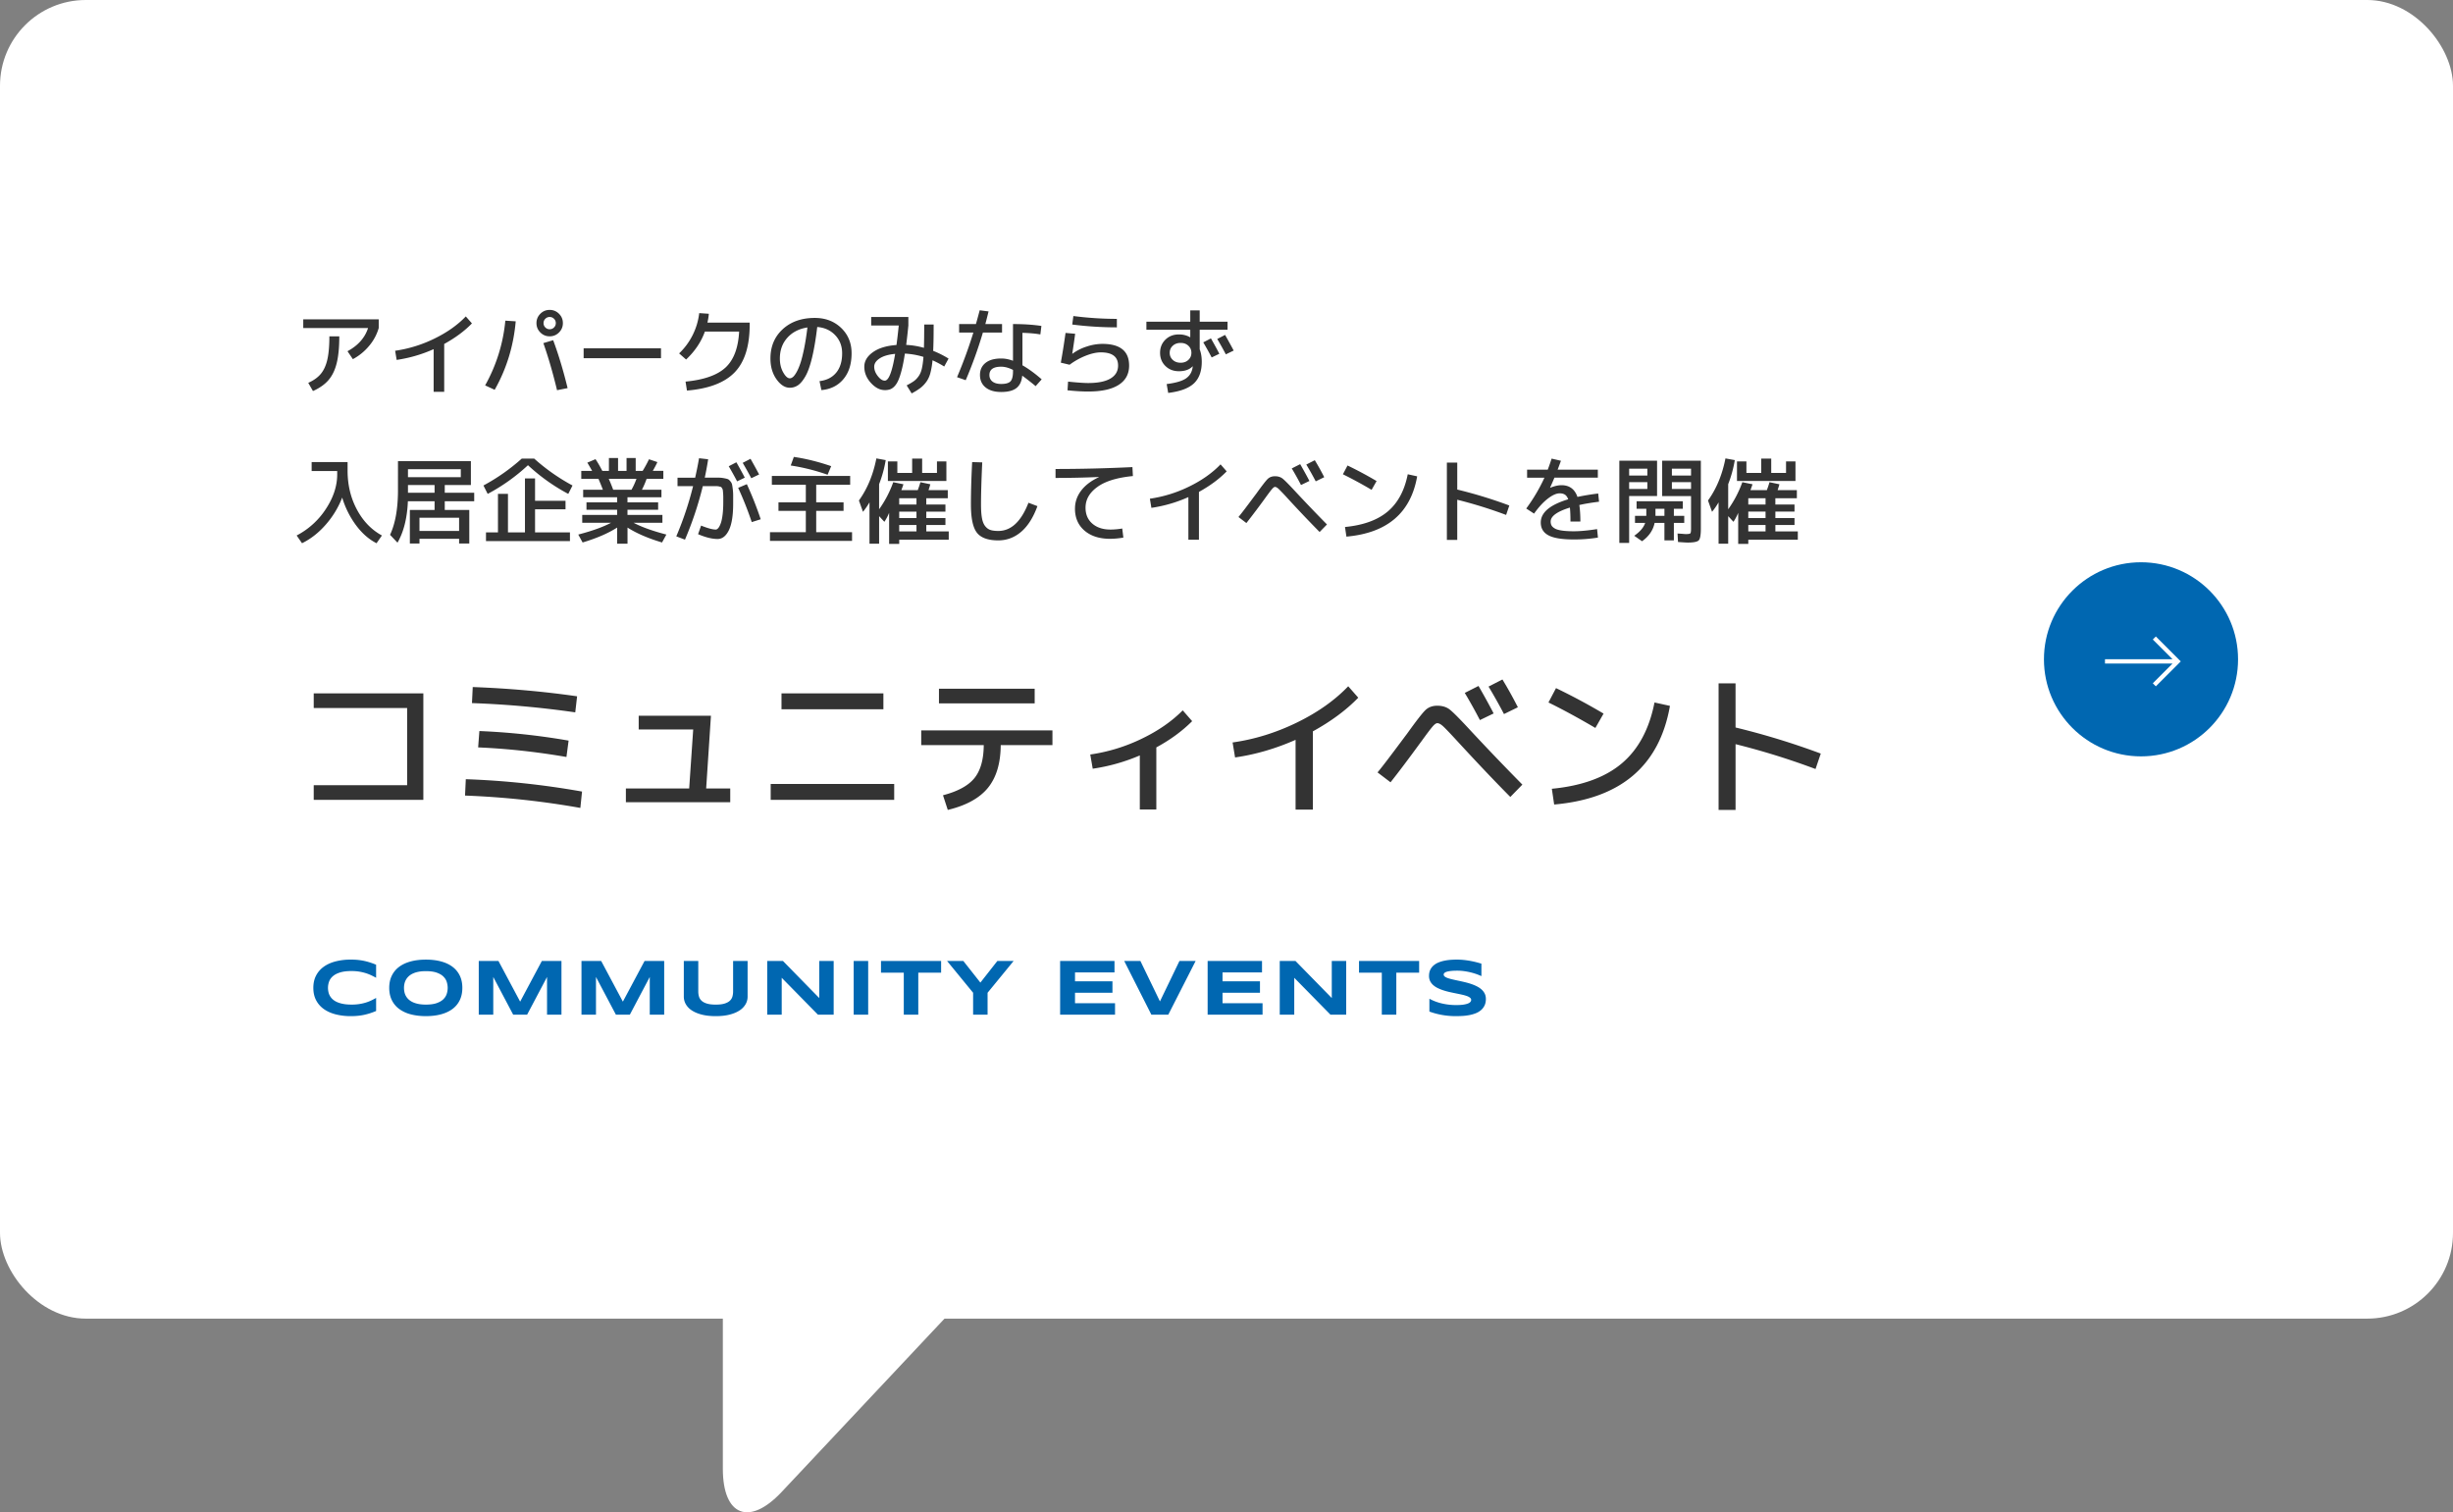
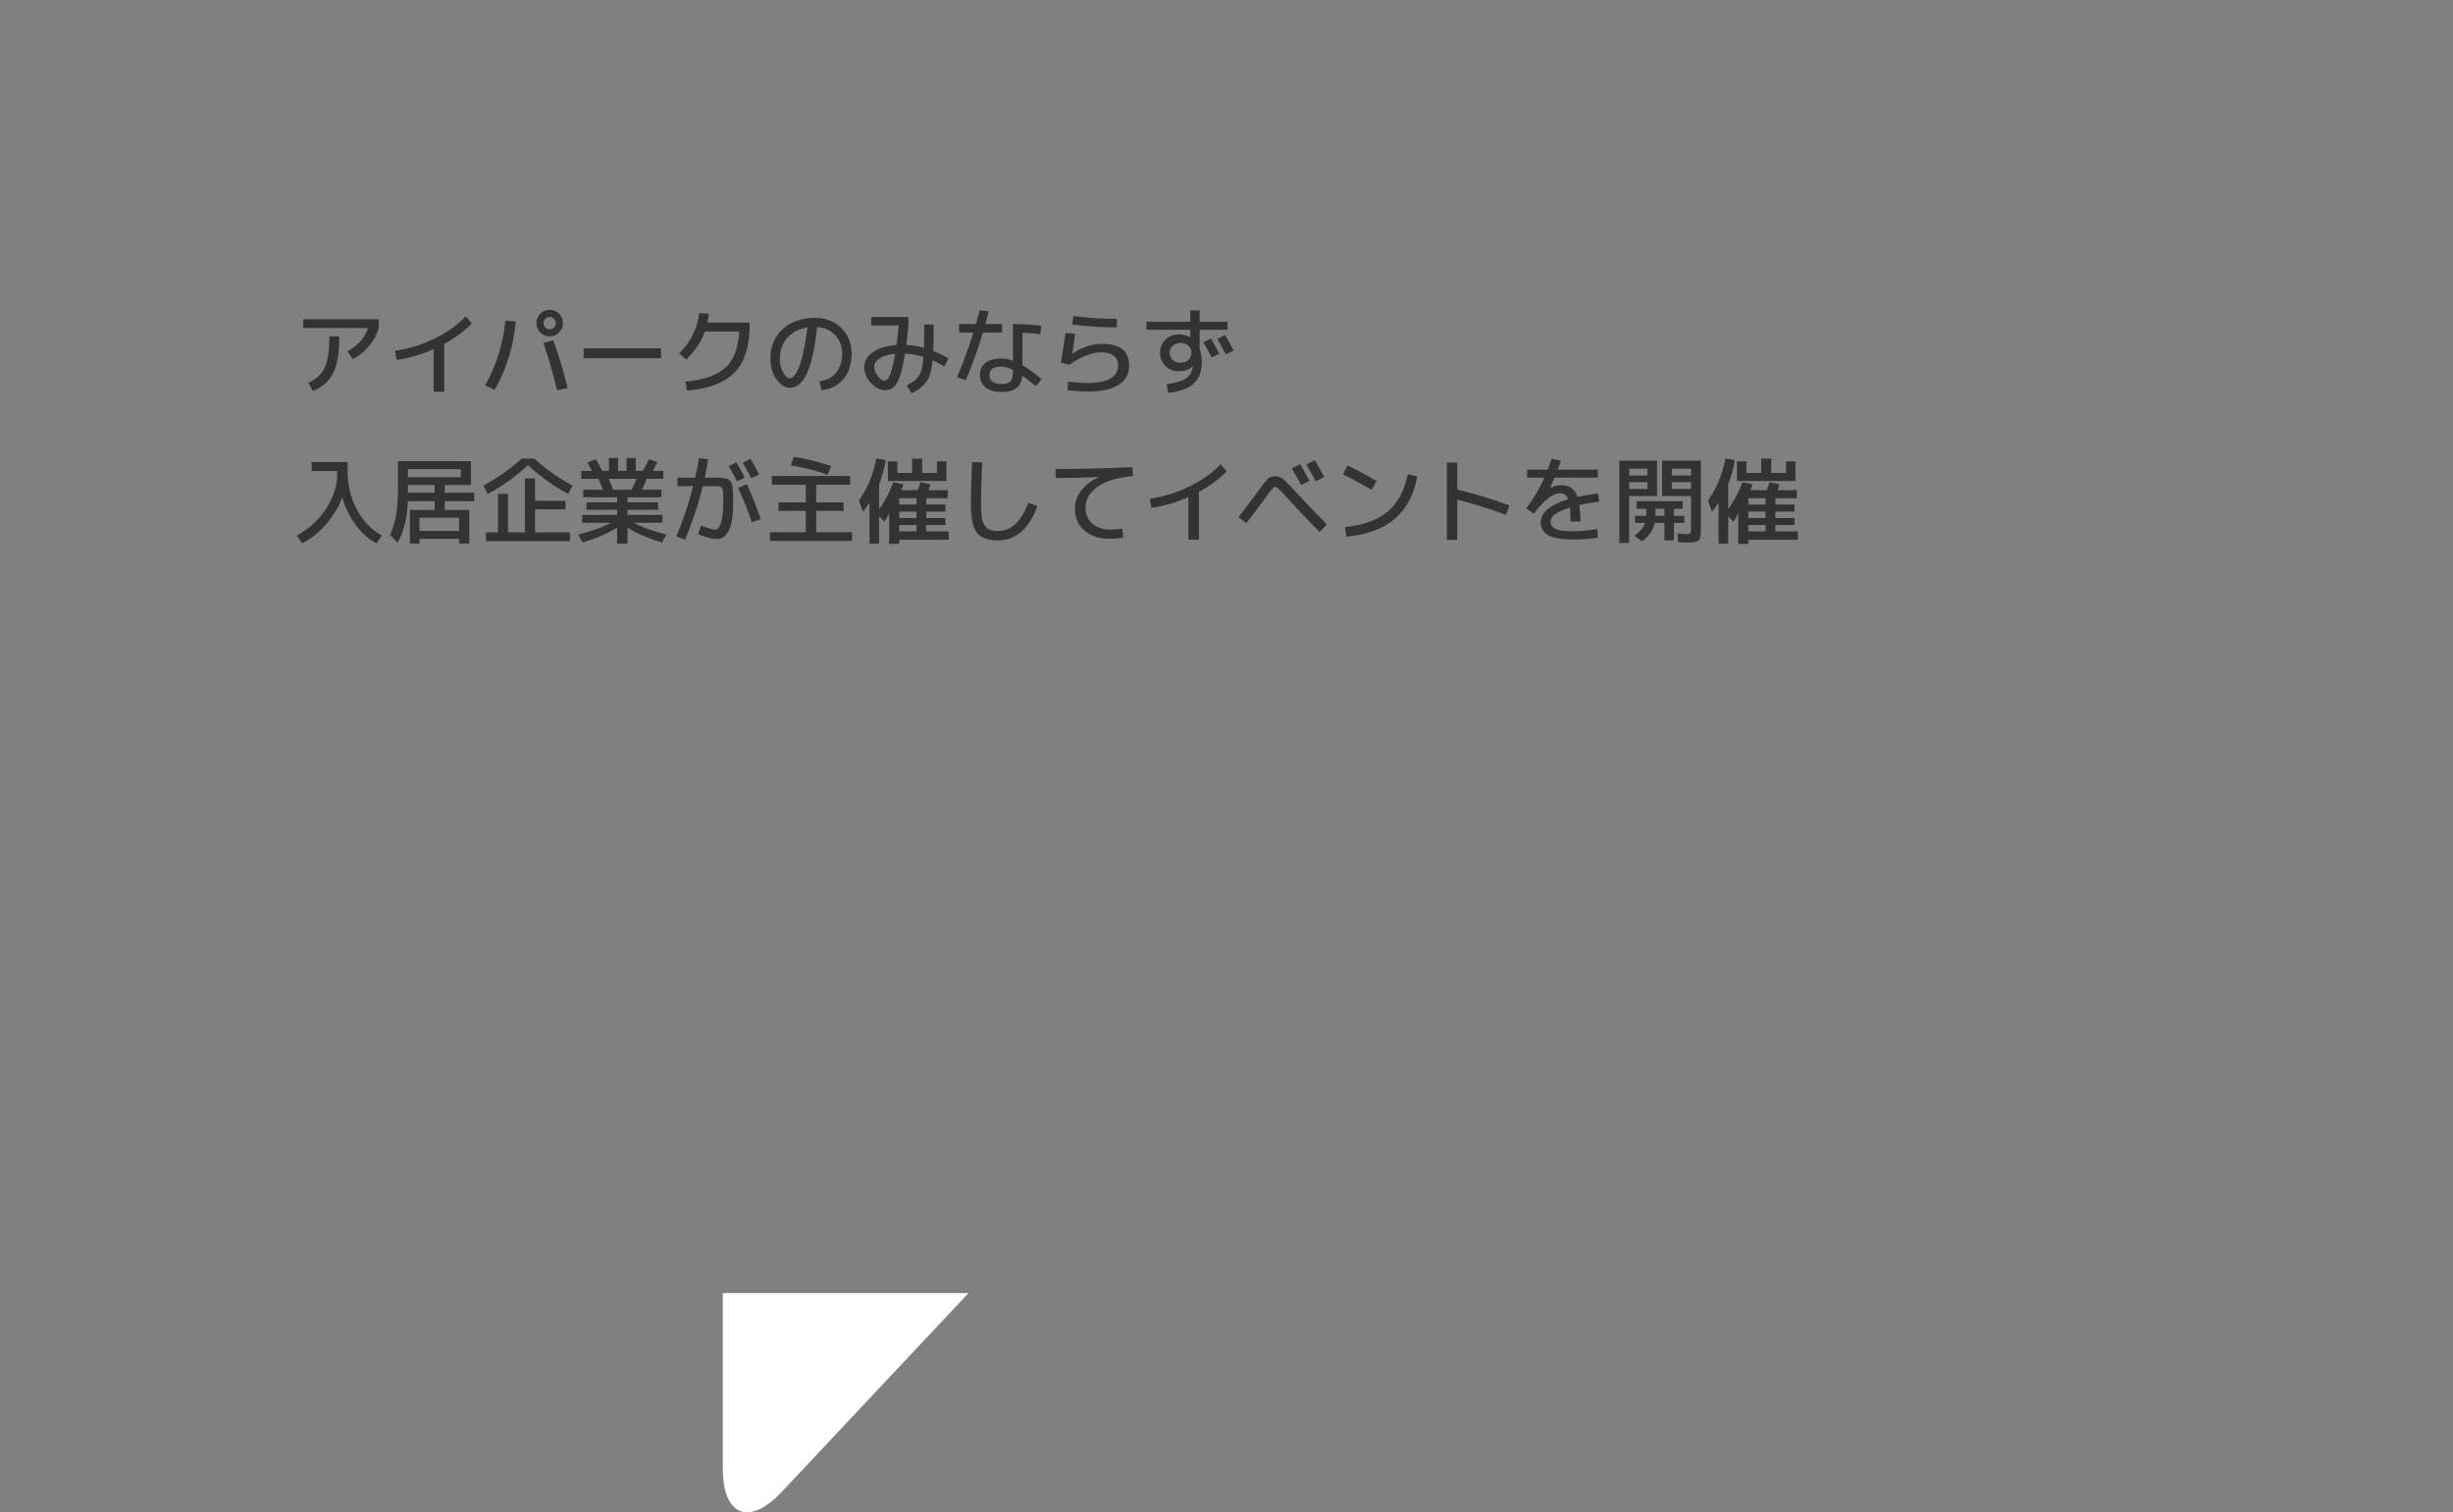
<svg xmlns="http://www.w3.org/2000/svg" width="286.011" height="176.33" viewBox="0 0 286.011 176.33">
  <rect x="0" y="0" width="286.011" height="176.33" fill="#808080" stroke="none" />
  <g fill="#fff">
-     <rect width="286.011" height="153.75" rx="10" ry="10" />
    <path d="M84.281 150.773v20.484c0 5.5 3.081 6.72 6.847 2.712l21.795-23.196" />
  </g>
-   <path d="M36.58 80.846h12.78v12.42H36.58v-1.71h10.891v-9H36.58v-1.71zm17.73 10.008c4.512.156 9.03.636 13.554 1.44l-.197 1.908a97.622 97.622 0 00-13.446-1.44l.09-1.908zm.81-10.746c4.2.156 8.256.516 12.168 1.08l-.216 1.872a112.37 112.37 0 00-12.042-1.08l.09-1.872zm.774 5.13a79.24 79.24 0 0110.404 1.116l-.252 1.908c-3.48-.6-6.912-.972-10.296-1.116l.144-1.908zm18.576-1.782h8.424l-.558 8.478h2.808v1.602H72.976v-1.602h7.38l.468-6.876H74.47v-1.602zm15.39 9.81v-1.854h14.4v1.854h-14.4zM91.12 82.7v-1.854h11.881V82.7H91.12zm16.29 2.466h15.301v1.71h-6.03c-.013 2.112-.507 3.771-1.485 4.977-.978 1.206-2.541 2.067-4.688 2.583l-.559-1.71c1.74-.456 2.964-1.125 3.672-2.007.708-.882 1.068-2.163 1.08-3.843h-7.29v-1.71zm2.07-3.15v-1.71h11.16v1.71h-11.16zm17.64 5.958a20.333 20.333 0 005.958-1.818c1.933-.924 3.54-2.034 4.824-3.33l1.099 1.26c-1.164 1.164-2.557 2.184-4.177 3.06v7.236h-1.926v-6.3a21.88 21.88 0 01-5.49 1.548l-.288-1.656zm16.596-1.404c2.556-.36 5.049-1.131 7.479-2.313 2.431-1.182 4.431-2.595 6.003-4.239l1.17 1.332c-1.392 1.44-3.156 2.748-5.292 3.924V94.4h-2.016v-8.136c-2.34 1.032-4.692 1.716-7.056 2.052l-.288-1.746zm21.996-.108c-1.524 2.088-2.719 3.672-3.582 4.752l-1.513-1.152c.3-.36.696-.864 1.188-1.512s.966-1.278 1.422-1.89c.456-.612.726-.972.81-1.08 1.092-1.524 1.815-2.454 2.17-2.79.354-.336.812-.504 1.377-.504.575 0 1.053.144 1.431.432.378.288 1.161 1.074 2.349 2.358a297.18 297.18 0 006.139 6.408l-1.404 1.44c-1.74-1.752-3.792-3.912-6.156-6.48-.816-.888-1.365-1.464-1.646-1.728-.282-.264-.52-.396-.711-.396-.145 0-.337.141-.576.423-.24.282-.673.855-1.296 1.719zm5.075-5.67l1.603-.81a81.513 81.513 0 011.764 3.204l-1.602.774a58.175 58.175 0 00-1.765-3.168zm2.772-.738l1.62-.828a48.371 48.371 0 011.8 3.24l-1.62.792a61.83 61.83 0 00-1.8-3.204zm6.985 1.854l.882-1.674a73.144 73.144 0 015.544 2.97l-.954 1.674c-2.004-1.176-3.828-2.166-5.472-2.97zm12.365 0l1.801.396c-1.225 6.984-5.725 10.818-13.5 11.502l-.271-1.836c3.492-.336 6.207-1.32 8.146-2.952 1.938-1.632 3.213-4.002 3.824-7.11zm7.471-2.232h1.979v5.148a87.408 87.408 0 019.937 3.042l-.612 1.8a85.34 85.34 0 00-9.324-2.898v7.668h-1.979v-14.76z" fill="#333" />
-   <path d="M43.193 118.129c-.222.073-.451.136-.688.189s-.487.094-.75.121-.544.041-.845.041a7.106 7.106 0 01-1.762-.205c-.536-.137-.998-.343-1.386-.618s-.688-.618-.904-1.03-.324-.893-.324-1.443.108-1.031.324-1.443c.216-.412.517-.755.904-1.03.388-.275.85-.481 1.386-.618a7.106 7.106 0 011.762-.205c.301 0 .582.014.845.041s.513.068.75.121c.237.053.467.116.688.189.222.073.441.155.66.246v1.522a12.056 12.056 0 00-.547-.28 4.91 4.91 0 00-.633-.251 5.537 5.537 0 00-.762-.182 5.6 5.6 0 00-.934-.071c-.532 0-.974.055-1.324.164-.352.109-.632.255-.841.438-.21.182-.357.391-.442.627s-.128.479-.128.731c0 .167.019.332.055.495a1.592 1.592 0 00.516.859c.137.122.307.226.51.314.204.088.441.157.714.207.271.05.586.075.941.075a5.487 5.487 0 001.696-.241c.23-.073.441-.156.633-.248.191-.093.374-.188.547-.285v1.522a9.235 9.235 0 01-.66.246zm10.714-2.944c0 .538-.099 1.013-.296 1.424-.197.412-.48.756-.848 1.032s-.813.485-1.338.627c-.523.141-1.112.212-1.766.212s-1.243-.071-1.771-.212a3.91 3.91 0 01-1.347-.627 2.804 2.804 0 01-.857-1.032c-.2-.412-.301-.886-.301-1.424s.101-1.012.301-1.424c.201-.412.486-.756.857-1.032.37-.276.819-.485 1.347-.627.527-.141 1.117-.212 1.771-.212s1.242.071 1.766.212c.524.141.971.35 1.338.627s.65.621.848 1.032.296.886.296 1.424zm-1.709 0c0-.234-.037-.467-.111-.7s-.207-.441-.396-.627c-.189-.185-.449-.336-.777-.451s-.746-.173-1.253-.173c-.341 0-.64.027-.898.08a2.743 2.743 0 00-.67.221 1.845 1.845 0 00-.474.33 1.66 1.66 0 00-.467.857 2.312 2.312 0 000 .932 1.604 1.604 0 00.467.856c.128.124.286.233.474.326s.412.166.67.219c.259.053.558.08.898.08.507 0 .925-.058 1.253-.173s.588-.266.777-.451.322-.394.396-.627.111-.466.111-.7zm11.585 3.127v-4.398l-2.324 4.398h-1.622l-2.324-4.398v4.398h-1.691v-6.262h2.297l2.529 4.74 2.53-4.74h2.287v6.262h-1.682zm11.977 0v-4.398l-2.324 4.398h-1.623l-2.324-4.398v4.398h-1.69v-6.262h2.297l2.529 4.74 2.529-4.74h2.288v6.262H75.76zm11.175-1.226a2.149 2.149 0 01-.697.725c-.31.207-.696.37-1.16.49-.463.12-1.005.18-1.625.18s-1.163-.06-1.629-.18c-.467-.12-.854-.283-1.164-.49a2.124 2.124 0 01-.698-.725 1.788 1.788 0 01-.232-.884v-4.152h1.687v3.546c0 .21.026.408.08.595.053.187.153.35.301.49.147.14.354.251.62.333.266.082.611.123 1.036.123s.766-.041 1.03-.123.471-.193.617-.333a1.06 1.06 0 00.299-.49 2.21 2.21 0 00.077-.595v-3.546h1.691v4.152c0 .313-.077.608-.232.884zm8.436 1.226l-4.225-4.302v4.302h-1.691v-6.262h1.837l4.229 4.321v-4.321h1.682v6.262h-1.832zm4.165 0v-6.262h1.691v6.262h-1.691zm7.533-4.9v4.899h-1.691v-4.899h-2.657v-1.363h7.01v1.363h-2.661zm8.08 2.343v2.557h-1.687v-2.557l-3.035-3.705h1.896l1.986 2.52 1.979-2.52h1.896l-3.035 3.705zm8.458 2.557v-6.262h6.34v1.335h-4.604v1.035h4.366v1.335h-4.366v1.221h4.667v1.335h-6.403zm12.611 0h-1.97l-3.167-6.262h1.887l2.279 4.713 2.273-4.713h1.887l-3.189 6.262zm4.589 0v-6.262h6.34v1.335h-4.604v1.035h4.366v1.335h-4.366v1.221h4.667v1.335h-6.403zm14.324 0l-4.225-4.302v4.302h-1.691v-6.262h1.837l4.229 4.321v-4.321h1.682v6.262h-1.832zm7.675-4.9v4.899h-1.691v-4.899h-2.657v-1.363h7.01v1.363h-2.661zm9.921.401a6.862 6.862 0 00-1.13-.403 7.67 7.67 0 00-.803-.164 5.886 5.886 0 00-.889-.066c-.243 0-.45.008-.622.023a3.866 3.866 0 00-.433.059c-.117.024-.21.052-.278.084s-.121.065-.157.098-.06.067-.07.1a.295.295 0 00-.017.091c0 .091.046.171.137.239.092.068.216.129.374.182.158.053.342.103.552.151.209.047.432.096.668.146.235.05.479.105.729.164.251.059.494.128.729.207.235.079.458.171.668.276.209.105.394.227.551.367.158.14.283.301.374.483s.137.391.137.624c0 .301-.053.559-.159.775a1.656 1.656 0 01-.427.547 2.157 2.157 0 01-.617.358c-.234.09-.479.159-.736.207s-.517.08-.779.096c-.263.015-.513.023-.75.023a9.065 9.065 0 01-1.72-.153 8.66 8.66 0 01-1.397-.381v-1.495a5.73 5.73 0 001.425.542 7.156 7.156 0 001.711.196c.358 0 .651-.019.878-.057.226-.038.403-.087.53-.146a.6.6 0 00.26-.194.366.366 0 00.068-.2c0-.1-.045-.188-.137-.262a1.268 1.268 0 00-.373-.196c-.158-.056-.342-.108-.552-.155s-.433-.094-.668-.141-.478-.098-.727-.153-.492-.119-.728-.194a5.223 5.223 0 01-.667-.26 2.456 2.456 0 01-.552-.351 1.556 1.556 0 01-.374-.469 1.34 1.34 0 01-.137-.618c0-.276.049-.515.146-.716.097-.201.229-.371.394-.513.166-.141.357-.256.574-.344.218-.088.446-.156.687-.205.239-.049.482-.082.729-.1.246-.018.48-.027.702-.027.243 0 .493.012.75.036.257.024.51.059.759.103a10.704 10.704 0 011.368.335v1.449z" fill="#0067b1" />
  <path d="M35.358 38.247v-1.012h8.8v1.012a5.647 5.647 0 01-1.122 2.084 6.341 6.341 0 01-1.892 1.546l-.627-.924c1.232-.667 2.031-1.569 2.398-2.706h-7.558zm3.047.968h1.155c0 1.276-.101 2.319-.303 3.13-.201.81-.521 1.469-.957 1.974s-1.039.931-1.81 1.276l-.55-.957c.631-.279 1.12-.629 1.469-1.05.348-.422.602-.977.759-1.667.157-.689.236-1.591.236-2.706zm7.667 1.683a15.266 15.266 0 004.57-1.413c1.485-.722 2.708-1.586 3.669-2.591l.715.814c-.851.88-1.929 1.679-3.233 2.398v5.577h-1.232v-4.972a16.339 16.339 0 01-4.312 1.254l-.177-1.067zm12.848-3.509l1.21.077c-.25 2.875-1.067 5.537-2.453 7.986l-1.111-.517a19.072 19.072 0 002.354-7.546zm6.259-.803c.301.301.451.664.451 1.089s-.15.788-.451 1.089c-.301.301-.664.451-1.089.451s-.789-.15-1.089-.451c-.301-.301-.451-.664-.451-1.089s.15-.788.451-1.089c.3-.301.663-.451 1.089-.451s.788.15 1.089.451zm-1.826 3.421l1.144-.341c.616 1.65 1.178 3.513 1.684 5.588l-1.232.242c-.491-2.039-1.022-3.868-1.595-5.489zm1.243-1.826c.139-.139.209-.308.209-.506s-.07-.367-.209-.506c-.14-.139-.309-.209-.506-.209s-.367.07-.506.209c-.14.139-.209.308-.209.506s.069.367.209.506c.139.139.308.209.506.209s.366-.07.506-.209zm3.454 3.586v-1.155h9.02v1.155h-9.02zm18.128-3.102h-3.993c-.433 1.203-1.162 2.288-2.189 3.256l-.813-.715c.652-.623 1.181-1.34 1.584-2.15s.656-1.659.759-2.547l1.122.077a7.126 7.126 0 01-.165 1.034h4.928v.22c0 2.501-.581 4.356-1.743 5.566-1.162 1.21-3.02 1.921-5.571 2.134l-.165-1.045c2.141-.205 3.692-.75 4.653-1.634.96-.884 1.492-2.282 1.595-4.197zm9.372 5.775c.843-.103 1.494-.434 1.952-.995s.688-1.311.688-2.25c0-.843-.271-1.549-.813-2.117-.543-.568-1.24-.885-2.091-.952-.168 1.408-.368 2.592-.599 3.553-.231.961-.49 1.69-.776 2.189-.285.499-.573.847-.863 1.045s-.61.297-.962.297c-.565 0-1.082-.33-1.552-.99-.469-.66-.704-1.467-.704-2.42 0-1.401.478-2.539 1.431-3.416.953-.876 2.2-1.314 3.74-1.314 1.239 0 2.264.389 3.074 1.166.811.777 1.216 1.764 1.216 2.959 0 1.247-.317 2.25-.952 3.009-.634.759-1.49 1.186-2.568 1.281l-.22-1.045zm-1.408-6.259c-.982.154-1.764.555-2.343 1.204-.58.649-.869 1.454-.869 2.414 0 .623.13 1.164.391 1.623.26.458.515.688.765.688.117 0 .238-.05.362-.148.125-.099.266-.286.424-.561.157-.275.308-.625.451-1.051.143-.425.287-.997.435-1.716.146-.719.274-1.536.385-2.453zm9.02 7.304c-.571 0-1.112-.281-1.622-.842s-.765-1.19-.765-1.886c0-.653.336-1.217 1.007-1.694s1.586-.755 2.744-.836a59.83 59.83 0 00.265-2.277h-3.213v-.99h4.334v.99a75.628 75.628 0 01-.253 2.266 9.19 9.19 0 012.068.341c.022-.741.033-1.646.033-2.717h1.1c0 1.349-.019 2.372-.055 3.069a11.07 11.07 0 011.793.902l-.506.924a11.01 11.01 0 00-1.364-.726 9.177 9.177 0 01-.253 1.502c-.11.4-.271.743-.484 1.028a3.498 3.498 0 01-.688.709 7.715 7.715 0 01-1.006.622l-.583-.935c.366-.191.646-.356.841-.495.194-.139.378-.33.551-.572.172-.242.298-.539.379-.891s.144-.807.188-1.364a9.064 9.064 0 00-2.167-.385c-.11.726-.229 1.344-.357 1.854-.129.51-.261.92-.396 1.232-.136.312-.29.556-.462.732a1.366 1.366 0 01-.517.352 1.894 1.894 0 01-.611.088zm1.21-4.224c-.777.073-1.378.249-1.804.528-.425.279-.638.601-.638.968 0 .374.139.739.418 1.094.278.356.55.533.813.533.463 0 .865-1.041 1.21-3.124zm7.458-2.486v-.99h1.958c.104-.352.25-.887.44-1.606l1.034.132a61.75 61.75 0 01-.374 1.474h1.947v.99h-2.233a50.334 50.334 0 01-2.002 5.555l-1.012-.352a53.071 53.071 0 001.902-5.203h-1.661zm9.472.22c-.572-.103-1.269-.165-2.09-.187v3.784c.726.418 1.474.964 2.243 1.639l-.703.792a30.637 30.637 0 00-1.562-1.221c-.065.667-.295 1.151-.688 1.452-.393.301-.98.451-1.766.451-.777 0-1.384-.178-1.82-.533-.437-.356-.654-.838-.654-1.447 0-.594.214-1.063.644-1.408.429-.345 1.039-.517 1.831-.517.44 0 .898.088 1.375.264v-4.279c1.247 0 2.351.073 3.312.22l-.121.99zm-3.19 4.136c-.491-.249-.949-.374-1.375-.374-.917 0-1.375.323-1.375.968 0 .33.121.587.363.77.242.183.579.275 1.012.275.528 0 .89-.103 1.084-.308s.291-.59.291-1.155v-.176zm6.126-4.312l1.122.099a80.447 80.447 0 01-.341 2.332h.022a5.691 5.691 0 011.66-.841 5.87 5.87 0 011.826-.313c2.083 0 3.124.843 3.124 2.53 0 .975-.403 1.724-1.21 2.244-.807.521-1.994.781-3.563.781-.712 0-1.515-.048-2.409-.143l.065-1.012c1.063.11 1.845.165 2.344.165 1.144 0 2.011-.176 2.602-.528.59-.352.885-.854.885-1.507 0-1.026-.671-1.54-2.013-1.54-.514 0-1.1.13-1.76.391-.66.26-1.287.611-1.881 1.051l-1.023-.242c.205-1.137.389-2.292.55-3.465zm.913-1.969c1.709.22 3.399.33 5.071.33v.99a41.4 41.4 0 01-5.203-.33l.132-.99zm13.904 5.863c-.367.381-.898.572-1.595.572-.639 0-1.165-.204-1.579-.611s-.621-.918-.621-1.534.207-1.128.621-1.535.94-.61 1.579-.61c.483 0 .916.11 1.298.33h.021v-.88h-5.114v-.935h5.114v-1.32h1.101v1.32h3.245v.935h-3.245v2.288c.161.418.241.902.241 1.452 0 1.1-.304 1.938-.912 2.514-.609.576-1.61.948-3.003 1.116l-.177-1.034c1.057-.132 1.808-.352 2.255-.66s.708-.759.781-1.353c0-.007.002-.015.006-.022a.059.059 0 00.005-.022l-.021-.011zm-2.315-2.398c-.238.22-.357.495-.357.825s.119.605.357.825.544.33.918.33c.367 0 .668-.11.902-.33s.352-.495.352-.825-.117-.605-.352-.825c-.234-.22-.535-.33-.902-.33-.374 0-.68.11-.918.33zm3.559-.396l.891-.462c.44.777.767 1.375.979 1.793l-.892.429a43.78 43.78 0 00-.979-1.76zm1.628-.396l.913-.473c.374.66.707 1.269 1.001 1.826l-.913.44a42.676 42.676 0 00-1.001-1.793zM36.337 53.88h4.19v.99c0 1.672.361 3.184 1.084 4.537.722 1.353 1.695 2.363 2.92 3.031l-.627.902c-.887-.447-1.685-1.146-2.393-2.095a10.48 10.48 0 01-1.611-3.229 10.584 10.584 0 01-1.914 3.151c-.828.95-1.753 1.674-2.771 2.172l-.627-.902a9.013 9.013 0 003.41-3.097c.88-1.338 1.319-2.682 1.319-4.031v-.385h-2.98v-1.045zm10.065-.11h8.503v2.783h-3.047v.902h3.433v.99h-3.433v1.012h2.86v3.916H53.53v-.55h-4.62v.55h-1.122v-3.916h2.883v-1.012h-3.113c-.081 1.958-.484 3.568-1.21 4.829l-.869-.913c.616-1.32.924-3.058.924-5.214V53.77zm1.166 1.87h6.16v-.935h-6.16v.935zm0 1.815h3.103v-.902h-3.103v.902zm5.962 4.455v-1.54h-4.62v1.54h4.62zm8.03-7.667a22.092 22.092 0 01-4.697 3.344l-.495-.979a22.975 22.975 0 004.467-3.135h1.451a22.975 22.975 0 004.467 3.135l-.495.979a22.092 22.092 0 01-4.697-3.344zm-2.332 7.832h1.98v-6.292h1.177v2.607h3.553v.99h-3.553v2.695h4.069v1.012h-9.789v-1.012h1.396v-4.488h1.166v4.488zm18.007-2.035v.913h-3.366c.961.506 2.237.964 3.828 1.375l-.506.924c-1.643-.491-2.984-1.071-4.025-1.738v1.881h-1.211v-1.881c-1.041.667-2.383 1.247-4.025 1.738l-.506-.924c1.591-.411 2.867-.869 3.828-1.375h-3.366v-.913h4.069v-.605h-3.574v-.858h3.574v-.594h-3.96v-.88h2.3a28.905 28.905 0 00-.518-1.276h-2.002v-.924h1.266c-.294-.513-.48-.832-.562-.957l.957-.407c.257.381.521.836.792 1.364h.771v-1.496h1.066v1.496h.99v-1.496h1.066v1.496h.814c.286-.469.531-.92.737-1.353l.979.33c-.146.323-.326.664-.539 1.023h1.232v.924h-1.947c-.161.455-.345.88-.55 1.276h2.277v.88h-3.96v.594h3.574v.858h-3.574v.605h4.069zm-3.607-2.937c.22-.381.414-.807.583-1.276h-3.234c.198.447.37.873.517 1.276h2.135zm7.875-3.674l1.066.121a36.906 36.906 0 01-.396 2.145h1.645c.18 0 .377.02.594.061.216.04.366.077.451.11.084.033.18.114.286.242a.93.93 0 01.197.346c.026.103.056.286.089.55.032.264.049.506.049.726v.99c0 1.386-.167 2.42-.5 3.102-.334.682-.772 1.023-1.314 1.023-.646 0-1.404-.187-2.277-.561l.352-1.001c.771.308 1.339.462 1.705.462.103 0 .206-.062.309-.187.103-.125.198-.312.286-.561.088-.249.157-.585.209-1.006.051-.422.076-.9.076-1.435v-.627c0-.125-.007-.275-.021-.451s-.025-.29-.033-.341a.64.64 0 00-.088-.209c-.052-.088-.092-.137-.121-.148s-.097-.029-.203-.055a1.165 1.165 0 00-.27-.039h-1.65a39.963 39.963 0 01-2.079 6.237l-1.012-.385a38.587 38.587 0 001.958-5.852h-1.815v-.99h2.058c.19-.851.341-1.606.451-2.266zm3.465.935l.891-.462c.44.777.767 1.375.979 1.793l-.892.429a42.574 42.574 0 00-.979-1.76zm3.729 6.182l-1.045.33a39.967 39.967 0 00-1.584-3.993l1.012-.429a41.443 41.443 0 011.617 4.092zm-2.101-6.578l.913-.473c.374.66.707 1.269 1.001 1.826l-.913.44a42.676 42.676 0 00-1.001-1.793zm8.57 8.085h4.18v1.012h-9.57v-1.012h4.18v-2.486h-3.189v-.99h3.189V56.52h-3.96v-1.023h9.131v1.023h-3.96v2.057h3.189v.99h-3.189v2.486zm-2.971-7.777l.363-1.001c1.408.205 2.86.565 4.355 1.078l-.418 1.001a23.795 23.795 0 00-4.301-1.078zm15.807 4.554h2.232v.825h-2.232v.748h2.232v.814h-2.232v.748h2.617v.968h-5.774v.484h-1.177v-3.619a6.042 6.042 0 01-.551 1.045l-.615-.66v3.212h-1.122v-4.818c-.228.389-.48.755-.76 1.1l-.473-1.32c.982-1.364 1.661-2.999 2.035-4.906l1.089.198a14.145 14.145 0 01-.77 2.805v2.926a12.808 12.808 0 001.649-3.157l1.188.242c-.081.249-.162.477-.242.682h1.914c.117-.308.22-.616.308-.924l1.155.242c-.059.22-.129.447-.209.682h2.244v.946H108v.737zm1.242-5.027h1.101v2.277h-6.82v-2.277h1.101v1.342h1.727v-1.672h1.166v1.672h1.727v-1.342zm-2.387 5.027v-.737h-2.013v.737h2.013zm0 1.573v-.748h-2.013v.748h2.013zm0 .814h-2.013v.748h2.013v-.748zm6.491-7.337l1.177.033c-.096 2.053-.143 3.692-.143 4.917 0 .645.036 1.17.109 1.573.073.403.198.717.374.94.177.224.382.374.616.451.234.077.539.115.913.115 1.496 0 2.669-1.096 3.521-3.289l1.045.396c-.484 1.327-1.117 2.325-1.897 2.992-.781.667-1.671 1.001-2.668 1.001-1.195 0-2.025-.299-2.491-.896-.466-.598-.699-1.692-.699-3.283 0-1.452.048-3.102.144-4.95zm11.99 5.423c0-.763.238-1.459.715-2.09.477-.631 1.166-1.155 2.067-1.573v-.022c-1.687.073-3.369.11-5.049.11v-1.045c2.934 0 5.922-.073 8.965-.22l.056 1.045c-1.834.176-3.212.598-4.136 1.265-.925.667-1.387 1.474-1.387 2.42 0 .785.266 1.406.798 1.865.531.458 1.237.688 2.117.688.411 0 .865-.04 1.364-.121l.132 1.056a9.139 9.139 0 01-1.551.143c-1.247 0-2.24-.319-2.981-.957-.74-.638-1.11-1.492-1.11-2.563zm8.734-1.155a15.266 15.266 0 004.57-1.413c1.485-.722 2.708-1.586 3.669-2.591l.715.814c-.851.88-1.929 1.679-3.233 2.398v5.577h-1.232v-4.972a16.339 16.339 0 01-4.312 1.254l-.177-1.067zm13.442-.066a89.405 89.405 0 01-2.189 2.904l-.924-.704c.184-.22.426-.528.727-.924.3-.396.59-.781.868-1.155.279-.374.444-.594.495-.66.668-.931 1.109-1.5 1.326-1.705.216-.205.496-.308.841-.308.353 0 .644.088.875.264.23.176.709.656 1.436 1.441a182.958 182.958 0 003.751 3.916l-.858.88a149.476 149.476 0 01-3.762-3.96 24.543 24.543 0 00-1.007-1.056c-.172-.161-.317-.242-.435-.242-.088 0-.205.086-.352.259-.146.172-.411.522-.792 1.05zm3.102-3.465l.979-.495c.41.711.77 1.364 1.078 1.958l-.979.473a36.032 36.032 0 00-1.078-1.936zm1.694-.451l.99-.506c.396.653.763 1.313 1.1 1.98l-.99.484a37.393 37.393 0 00-1.1-1.958zm4.268 1.133l.539-1.023a44.566 44.566 0 013.389 1.815l-.583 1.023a50.871 50.871 0 00-3.345-1.815zm7.558 0l1.1.242c-.748 4.268-3.498 6.611-8.25 7.029l-.165-1.122c2.134-.205 3.793-.807 4.978-1.804 1.185-.997 1.964-2.446 2.338-4.345zm4.564-1.364h1.21v3.146a53.349 53.349 0 016.072 1.859l-.374 1.1a52.102 52.102 0 00-5.698-1.771v4.686h-1.21v-9.02zm12.21-.462l1.09.253c-.162.447-.29.792-.386 1.034h4.687v.935h-5.061c-.117.286-.286.675-.506 1.166l.022.011c.483-.198.92-.297 1.309-.297.924 0 1.544.455 1.859 1.364a27.84 27.84 0 012.42-.396l.099.957c-.938.117-1.705.246-2.299.385.081.55.121 1.192.121 1.925h-1.155c0-.653-.021-1.195-.065-1.628-1.496.462-2.244 1.005-2.244 1.628 0 .176.033.326.099.451s.19.242.374.352c.184.11.46.193.831.248.37.055.834.083 1.391.083.733 0 1.64-.084 2.718-.253l.099.99a17.2 17.2 0 01-2.816.22c-1.363 0-2.347-.16-2.947-.479-.602-.319-.902-.82-.902-1.501 0-1.159 1.067-2.061 3.201-2.706-.103-.264-.233-.446-.391-.544-.158-.099-.361-.149-.61-.149-.382 0-.84.205-1.375.616-.535.411-1.071.994-1.606 1.749l-.913-.594a20.15 20.15 0 002.123-3.597h-2.023v-.935h2.409c.176-.469.326-.898.45-1.287zm7.898 9.834v-9.592h4.4v4.125h-3.257v5.467h-1.144zm1.144-7.854h2.123v-.803h-2.123v.803zm0 .77v.792h2.123v-.792h-2.123zm1.87 4.752h-1.188v-.825h1.319v-.825h-1.133v-.88h5.391v.88h-1.045v.825h1.21v.825h-1.21v2.035h-1.101v-2.035h-1.144c-.177.851-.664 1.562-1.463 2.134l-.913-.638c.674-.469 1.1-.968 1.275-1.496zm2.244-1.65h-1.045v.825h1.045v-.825zm2.685 3.938c-.147 0-.514-.022-1.101-.066l-.055-.99a21.947 21.947 0 01.77.055c.081.007.144.011.188.011.293 0 .469-.027.527-.082.059-.055.089-.222.089-.501v-3.85h-3.366v-4.125h4.51v7.942c0 .726-.082 1.175-.247 1.348-.165.172-.604.258-1.314.258zm.418-7.81v-.803h-2.233v.803h2.233zm0 .77h-2.233v.792h2.233v-.792zm9.833 2.607h2.232v.825h-2.232v.748h2.232v.814h-2.232v.748h2.617v.968h-5.774v.484h-1.177v-3.619a6.042 6.042 0 01-.551 1.045l-.615-.66v3.212h-1.122v-4.818c-.228.389-.48.755-.76 1.1l-.473-1.32c.982-1.364 1.661-2.999 2.035-4.906l1.089.198a14.145 14.145 0 01-.77 2.805v2.926a12.808 12.808 0 001.649-3.157l1.188.242c-.081.249-.162.477-.242.682h1.914c.117-.308.22-.616.308-.924l1.155.242c-.059.22-.129.447-.209.682h2.244v.946H207v.737zm1.242-5.027h1.101v2.277h-6.82v-2.277h1.101v1.342h1.727v-1.672h1.166v1.672h1.727v-1.342zm-2.387 5.027v-.737h-2.013v.737h2.013zm0 1.573v-.748h-2.013v.748h2.013zm0 .814h-2.013v.748h2.013v-.748z" fill="#333" />
-   <circle cx="249.633" cy="76.875" r="11.316" fill="#0067b1" />
-   <path d="M245.434 77.118h8.272m-2.52-2.729l2.729 2.729-2.729 2.729" fill="none" stroke="#fff" stroke-miterlimit="10" stroke-width=".5" />
</svg>